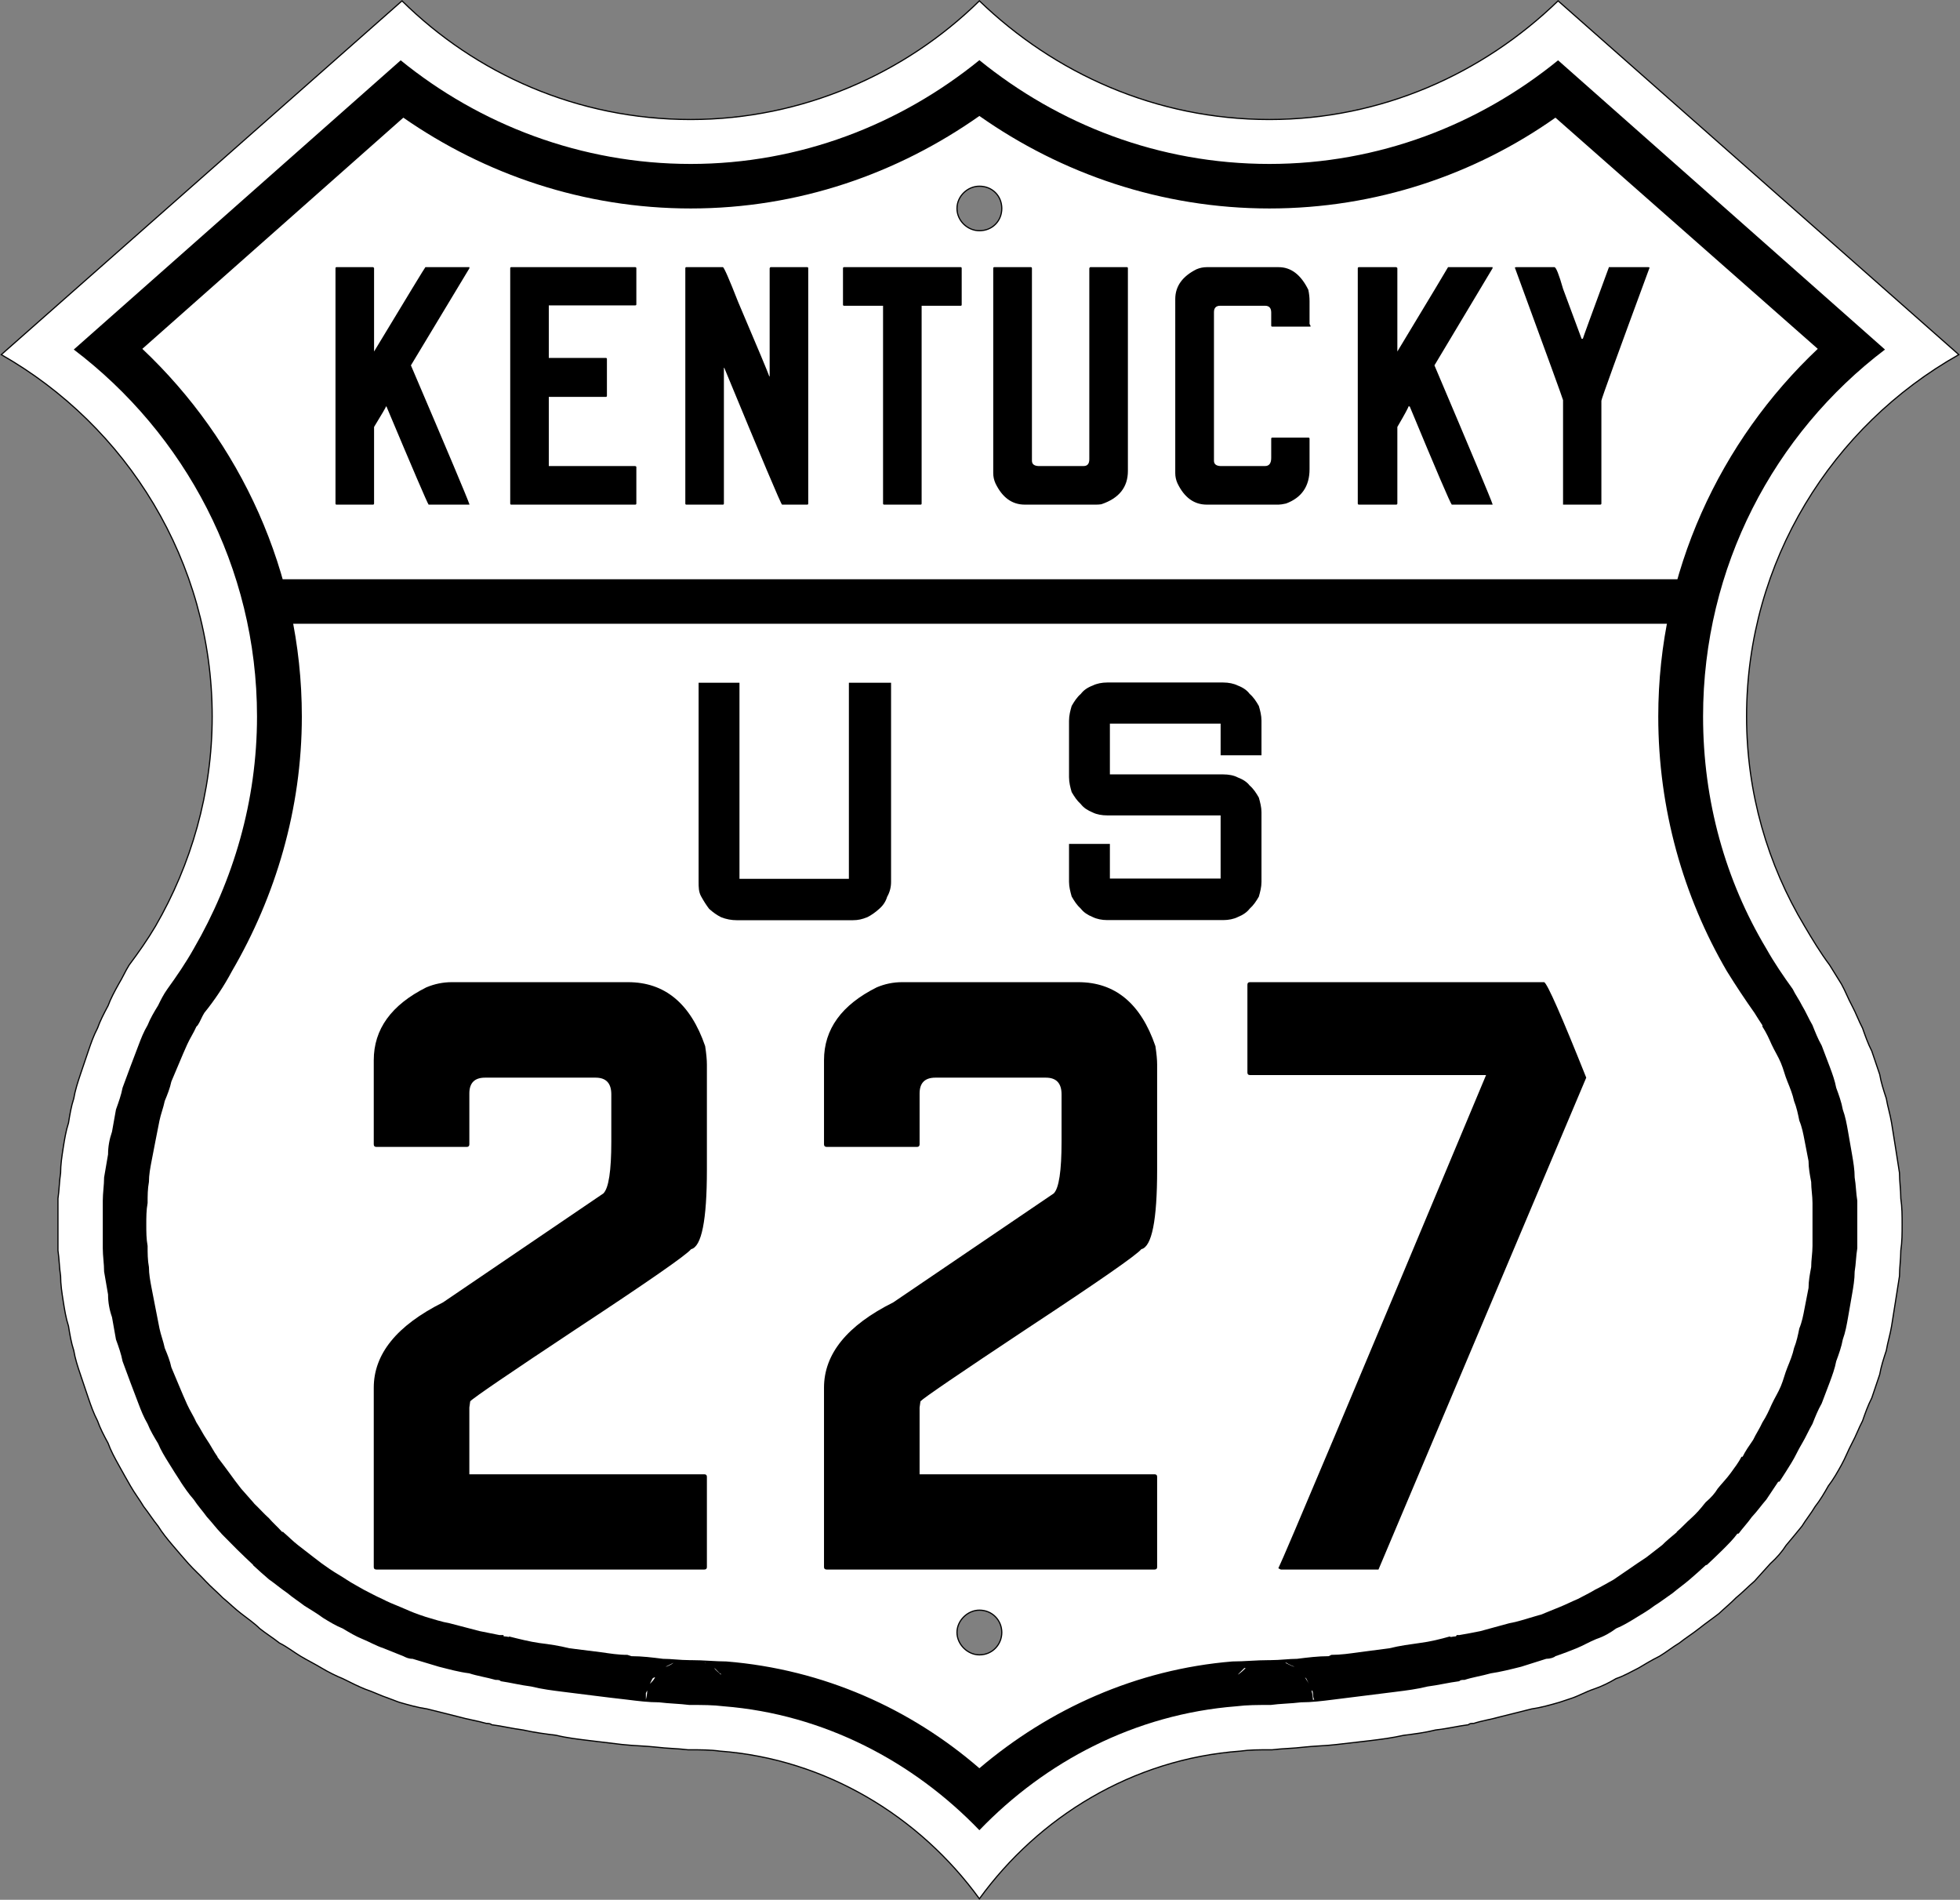
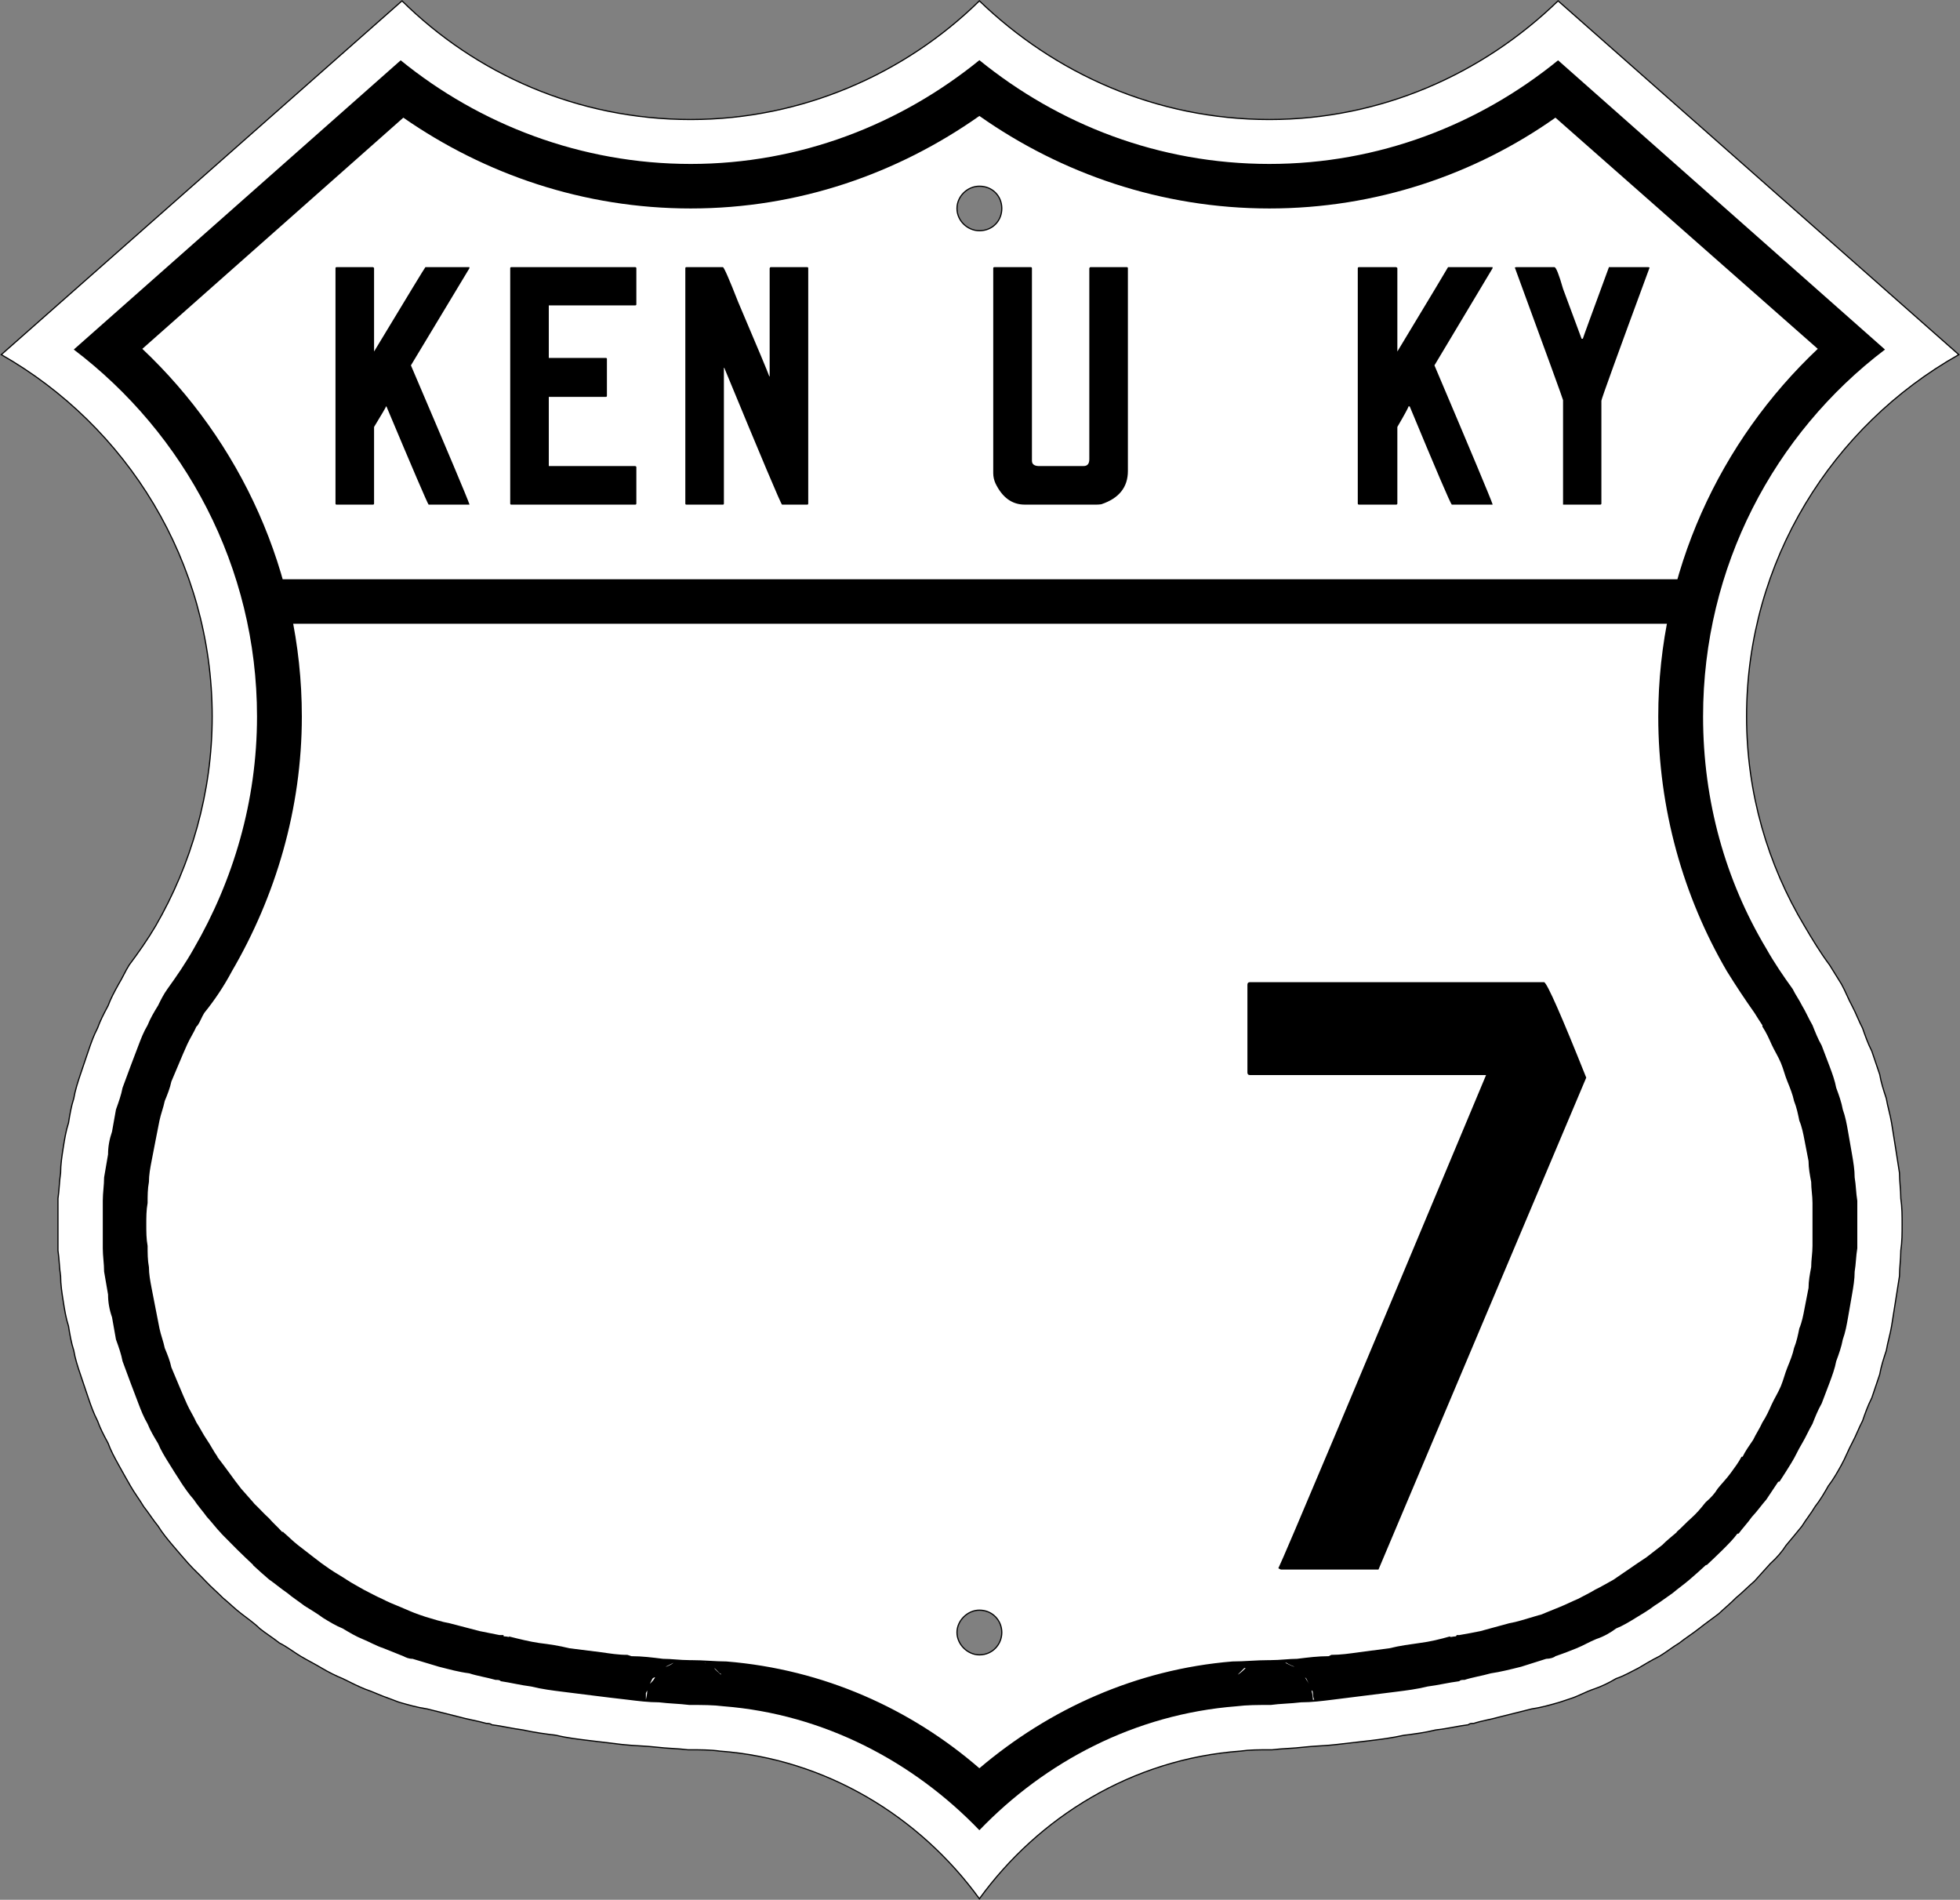
<svg xmlns="http://www.w3.org/2000/svg" id="svg2579" height="1536" width="1585" version="1.0">
  <rect width="100%" height="100%" fill="#808080" stroke="none" />
  <defs id="defs2581" />
  <g transform="matrix(1.066,0,0,1.066,-2293,243.2)" id="g3783">
    <path d="M 2456,-227.5 2152,40.84 c 95,54.06 160,156.66 160,274.46 0,58 -16,112.3 -43,159 -6,10.2 -13,20.1 -20,29.5 -3,4.8 -5,9.6 -8,14.5 -3,5.4 -6,10.9 -8,16.4 -3,5.6 -6,11.3 -8,17 -3,5.7 -5,11.5 -7,17.4 -2,5.8 -4,11.8 -6,17.7 -2,6 -4,12.1 -5,18.2 -2,6.1 -3,12.3 -4,18.5 -2,6.2 -3,12.5 -4,18.8 -1,6.4 -2,12.8 -2,19.2 -1,6.4 -1,12.9 -2,19.4 0,6.5 0,13.1 0,19.7 0,6.6 0,13.2 0,19.7 1,6.5 1,13 2,19.4 0,6.4 1,12.8 2,19.1 1,6.4 2,12.7 4,18.9 1,6.2 2,12.4 4,18.5 1,6.1 3,12.2 5,18.1 2,6 4,12 6,17.8 2,5.9 4,11.6 7,17.4 2,5.7 5,11.4 8,16.9 2,5.6 5,11.1 8,16.5 3,5.4 6,10.8 9,16 3,5.3 7,10.5 10,15.6 4,5.1 7,10 11,14.9 3,4.9 7,9.8 11,14.5 4,4.7 8,9.4 12,13.9 4,4.5 9,8.9 13,13.3 4,4.3 9,8.5 13,12.6 5,4.1 9,8.2 14,12 5,3.9 10,7.3 14,11.3 5,4 10,7 15,11 6,3 11,7 16,10 5,3 11,6 16,9 5,3 11,6 16,8 6,3 12,6 17,8 6,2 12,5 18,7 3,1 5,2 8,3 7,2 14,4 21,5 8,2 16,4 24,6 7,2 14,3 21,5 1,0 3,0 4,1 8,1 16,3 24,4 9,2 17,3 25,4 8,2 17,3 25,4 8,1 17,2 25,3 9,1 17,1 26,2 8,1 16,1 24,2 1,0 1,0 2,0 7,0 15,0 22,1 81,6 152,50 197,112 45,-62 116,-106 198,-112 7,-1 14,-1 22,-1 0,0 1,0 2,0 8,-1 16,-1 24,-2 9,-1 17,-1 25,-2 9,-1 17,-2 26,-3 8,-1 16,-2 25,-4 8,-1 16,-2 24,-4 9,-1 17,-3 25,-4 1,-1 2,-1 4,-1 6,-2 13,-3 20,-5 8,-2 16,-4 24,-6 7,-1 14,-3 21,-5 3,-1 6,-2 9,-3 6,-2 11,-5 17,-7 6,-2 12,-5 17,-8 6,-2 11,-5 17,-8 5,-3 10,-6 16,-9 5,-3 10,-7 15,-10 5,-4 10,-7 15,-11 5,-4 10,-7.4 15,-11.3 4,-3.8 9,-7.9 13,-12 5,-4.1 9,-8.3 14,-12.6 4,-4.4 8,-8.8 12,-13.3 5,-4.5 9,-9.2 12,-13.9 4,-4.7 8,-9.6 12,-14.5 3,-4.9 7,-9.8 10,-14.9 4,-5.1 7,-10.3 10,-15.6 4,-5.2 7,-10.6 10,-16 3,-5.4 5,-10.9 8,-16.5 3,-5.5 5,-11.2 8,-16.9 2,-5.8 4,-11.5 7,-17.4 2,-5.8 4,-11.8 6,-17.8 1,-5.9 3,-12 5,-18.1 1,-6.1 3,-12.3 4,-18.5 1,-6.2 2,-12.5 3,-18.9 1,-6.3 2,-12.7 3,-19.1 0,-6.4 1,-12.9 1,-19.4 1,-6.5 1,-13.1 1,-19.7 0,-6.6 0,-13.2 -1,-19.7 0,-6.5 -1,-13 -1,-19.4 -1,-6.4 -2,-12.8 -3,-19.2 -1,-6.3 -2,-12.6 -3,-18.8 -1,-6.2 -3,-12.4 -4,-18.5 -2,-6.1 -4,-12.2 -5,-18.2 -2,-5.9 -4,-11.9 -6,-17.7 -3,-5.9 -5,-11.7 -7,-17.4 -3,-5.7 -5,-11.4 -8,-17 -3,-5.5 -5,-11 -8,-16.4 -3,-4.9 -6,-9.7 -9,-14.5 -7,-9.4 -13,-19.3 -19,-29.5 -28,-46.7 -44,-101 -44,-159 0,-117.8 65,-220.4 161,-274.46 L 3333,-227.5 c -57,55.3 -134,90 -219,90 -86,0 -163,-35 -220,-90 -56,55 -134,90 -219,90 -86,0 -163,-34.7 -219,-90 z m 438,140.59 c 10,0 17,7.56 17,16.88 0,9.31 -7,16.87 -17,16.87 -9,0 -17,-7.56 -17,-16.87 0,-9.32 8,-16.88 17,-16.88 z m 0,1080.01 c 10,0 17,7.9 17,16.9 0,9 -7,17 -17,17 -9,0 -17,-8 -17,-17 0,-9 8,-16.9 17,-16.9 z" id="path2939" style="fill:#ffffff;stroke:#000000;stroke-width:0.9" />
-     <path d="m 2991,289.5 c -4,0 -8,0.8 -11,2.3 -4,1.5 -7,3.6 -9,6.3 -3,2.6 -5,5.7 -7,9.2 -1,3.4 -2,7.2 -2,11.2 v 42.8 c 0,4.1 1,7.8 2,11.3 2,3.4 4,6.5 7,9.2 2,2.6 5,4.7 9,6.3 3,1.5 7,2.2 11,2.2 h 86 v 47.9 h -84 v -26.3 h -31 v 28.8 c 0,3.8 1,7.5 2,11.1 2,3.5 4,6.6 7,9.3 2,2.6 5,4.7 9,6.3 3,1.5 7,2.3 11,2.3 h 88 c 4,0 8,-0.8 11,-2.3 4,-1.6 7,-3.7 9,-6.3 3,-2.7 5,-5.7 7,-9.2 1,-3.5 2,-7.2 2,-11.2 v -52.8 c 0,-3.8 -1,-7.5 -2,-11.1 -2,-3.5 -4,-6.6 -7,-9.2 -2,-2.6 -5,-4.6 -9,-6.1 -3,-1.6 -7,-2.3 -11,-2.3 h -86 v -38.5 h 84 v 24 h 31 v -26.2 c 0,-4 -1,-7.8 -2,-11.2 -2,-3.5 -4,-6.6 -7,-9.2 -2,-2.7 -5,-4.8 -9,-6.3 -3,-1.5 -7,-2.3 -11,-2.3 z m -310,0.2 v 151.1 c 0,3.9 0,7.6 2,11.1 2,3.6 4,6.7 6,9.3 3,2.7 6,4.8 9,6.3 4,1.6 8,2.3 12,2.3 h 88 c 4,0 7,-0.7 11,-2.3 3,-1.5 6,-3.6 9,-6.3 3,-2.6 5,-5.7 6,-9.1 2,-3.5 3,-7.3 3,-11.3 V 289.7 h -32 v 148.7 h -83 V 289.7 Z" id="path21938" style="fill:#000000;fill-rule:evenodd;stroke:#000000;stroke-width:0" />
    <path d="m 2894,-182.5 c -60,48.7 -136,78.7 -219,78.7 -83,0 -160,-29.8 -220,-78.6 L 2207,36.97 c 84,63.73 139,164.83 139,278.33 0,64.1 -18,124.4 -48,176.1 -6,10.7 -13,20.9 -20,30.6 -3,4.2 -5,8.3 -7,12.4 v 0 c -3,4.9 -6,9.9 -8,15 -3,5 -5,10.2 -7,15.5 -2,5.2 -4,10.4 -6,15.8 -2,5.3 -4,10.8 -6,16.2 -1,5.4 -3,10.9 -5,16.5 -1,5.5 -2,11.1 -3,16.8 -2,5.8 -3,11.5 -3,17.2 -1,5.8 -2,11.7 -3,17.5 0,5.8 -1,11.7 -1,17.7 0,6 0,12 0,18 0,6 0,12 0,18 0,5.9 1,11.8 1,17.7 1,5.8 2,11.7 3,17.4 0,5.8 1,11.5 3,17.2 1,5.7 2,11.4 3,16.9 2,5.5 4,11.1 5,16.5 2,5.4 4,10.8 6,16.2 2,5.4 4,10.6 6,15.8 2,5.3 4,10.4 7,15.5 2,5.1 5,10 8,15 2,4.9 5,9.8 8,14.6 3,4.9 6,9.6 9,14.2 v 0.1 c 3,4.5 6,9 10,13.5 3,4.6 7,9 10,13.2 4,4.3 7,8.5 11,12.6 v 0.1 c 4,4.1 8,8.1 12,12.1 4,3.9 8,7.8 12,11.5 v 0.3 c 4,3.7 8,7.3 12,10.7 5,3.5 9,7 14,10.4 4,3.4 9,6.6 13,9.7 5,3.1 10,6.1 14,9.1 5,3.1 10,6.1 15,8.1 5,3 10,6 15,8 5,2 10,5 16,7 5,2 10,4 15,6 2,1 4,2 7,2 7,2 13,4 20,6 8,2 15,4 23,5 6,2 13,3 20,5 v 0 c 2,0 3,0 4,1 7,1 15,3 23,4 8,2 16,3 24,4 8,1 16,2 24,3 8,1 16,2 25,3 v 0 c 8,1 16,2 24,2 8,1 15,1 23,2 0,0 -1,0 1,0 9,0 17,0 25,1 76,6 144,42 194,94 50,-52 118,-88 195,-94 8,-1 16,-1 25,-1 1,0 1,0 1,0 7,-1 15,-1 23,-2 8,0 16,-1 24,-2 v 0 c 8,-1 16,-2 24,-3 8,-1 16,-2 24,-3 8,-1 16,-2 24,-4 8,-1 16,-3 24,-4 1,-1 2,-1 4,-1 v 0 c 6,-2 13,-3 20,-5 7,-1 15,-3 23,-5 6,-2 13,-4 19,-6 3,0 6,-1 7,-2 6,-2 11,-4 16,-6 5,-2 10,-5 15,-7 6,-2 11,-5 15,-8 5,-2 10,-5 15,-8.1 5,-3 10,-6 14,-9.1 5,-3.1 9,-6.3 14,-9.7 4,-3.4 9,-6.9 13,-10.4 4,-3.4 8,-7 12,-10.7 l 1,-0.3 c 4,-3.7 8,-7.6 12,-11.5 4,-4 8,-8 11,-12.1 l 1,-0.1 c 3,-4.1 7,-8.3 10,-12.6 4,-4.2 7,-8.6 11,-13.2 3,-4.5 6,-9 9,-13.5 l 1,-0.1 c 3,-4.6 6,-9.3 9,-14.2 3,-4.8 5,-9.7 8,-14.6 3,-5 5,-9.9 8,-15 2,-5.1 4,-10.2 7,-15.5 2,-5.2 4,-10.4 6,-15.8 2,-5.4 4,-10.8 5,-16.2 2,-5.4 4,-11 5,-16.5 2,-5.5 3,-11.2 4,-16.9 1,-5.7 2,-11.4 3,-17.2 1,-5.7 2,-11.6 2,-17.4 1,-5.9 1,-11.8 2,-17.7 0,-6 0,-12 0,-18 0,-6 0,-12 0,-18 -1,-6 -1,-11.9 -2,-17.7 0,-5.8 -1,-11.7 -2,-17.5 -1,-5.7 -2,-11.4 -3,-17.2 -1,-5.7 -2,-11.3 -4,-16.8 -1,-5.6 -3,-11.1 -5,-16.5 -1,-5.4 -3,-10.9 -5,-16.2 -2,-5.4 -4,-10.6 -6,-15.8 -3,-5.3 -5,-10.5 -7,-15.5 -3,-5.1 -5,-10.1 -8,-15 v 0 c -2,-4.1 -5,-8.2 -7,-12.4 -7,-9.7 -14,-19.9 -20,-30.6 -31,-51.7 -48,-112 -48,-176.1 0,-113.5 54,-214.6 138,-278.33 L 3333,-182.4 c -60,48.8 -136,78.6 -219,78.6 -84,0 -160,-30 -220,-78.7 z m 0,42.3 c 62,43.66 138,70.17 220,70.17 81,0 156,-25.8 217,-68.87 l 199,175.34 c -74,69.86 -121,169.16 -121,278.86 0,70.2 19,136.5 52,193.1 7,11.3 14,21.8 21,31.7 2,3.2 4,6.4 6,9.4 v 1 c 3,4.6 5,9.1 7,13.6 2,4.4 5,9.1 7,13.9 2,4.7 3,9.4 5,14.2 2,4.9 4,9.9 5,14.7 2,5 3,10 4,14.9 2,4.8 3,9.9 4,15.2 1,5.2 2,10.4 3,15.5 0,5.2 1,10.5 2,15.8 0,5.3 1,10.6 1,16 0,5.4 0,10.8 0,16.3 0,5.5 0,10.9 0,16.2 0,5.5 -1,10.8 -1,16.1 -1,5.3 -2,10.5 -2,15.8 -1,5 -2,10.2 -3,15.4 -1,5.4 -2,10.5 -4,15.3 -1,4.9 -2,9.9 -4,14.9 -1,4.8 -3,9.7 -5,14.6 -2,4.9 -3,9.5 -5,14.3 -2,4.8 -5,9.5 -7,13.9 -2,4.5 -4,9 -7,13.6 -2,4.5 -5,8.9 -7,13.2 v 0 c -3,4.4 -6,8.6 -8,12.8 v 0 l -1,0.1 v 0.2 c -2,3.9 -5,7.9 -8,12 -3,4.2 -7,8.2 -10,12 v 0 c -2,3.4 -5,6.8 -9,10.2 l -1,1.2 c -3,3.8 -6,7.3 -10,10.9 -4,3.5 -7,7 -11,10.4 0,0 0,0 0,0.1 v 0.1 0.1 0 c -4,3.4 -8,6.6 -11,9.7 -4,3.1 -8,6.2 -12,9.3 -5,3.2 -9,6.1 -13,8.8 -4,2.8 -8,5.5 -12,8.2 -5,2.7 -9,5.2 -14,7.6 -4,2.5 -9,4.8 -13,7 -5,2.1 -9,4.2 -14,6.2 -5,2.1 -10,4 -14,5.7 0,-0.1 -3,0.8 -6,1.7 -6,1.7 -12,3.8 -18,4.8 -7,2 -15,4 -22,6 -5,1 -10,2 -16,3 h -2 c 0,1 -1,1 -1,1 v 0 c -2,0 -4,1 -4,0 -7,2 -15,4 -23,5 -7,1 -15,2 -23,4 -8,1 -15,2 -23,3 -7,1 -14,2 -21,2 l -2,1 c -8,0 -16,1 -24,2 0,0 0,0 0,0 -6,0 -13,1 -20,1 -1,0 -1,0 -1,0 -10,0 -19,1 -28,1 -73,6 -139,36 -192,81 -52,-45 -118,-75 -192,-81 -8,0 -17,-1 -27,-1 -1,0 0,0 -1,0 -7,0 -14,-1 -20,-1 0,0 0,0 0,0 -8,-1 -16,-2 -24,-2 l -3,-1 c -7,0 -13,-1 -20,-2 -8,-1 -16,-2 -24,-3 -8,-2 -15,-3 -23,-4 -7,-1 -15,-3 -23,-5 1,1 -1,0 -3,0 v 0 c -1,0 -1,0 -1,-1 h -3 c -5,-1 -10,-2 -15,-3 -8,-2 -15,-4 -23,-6 -6,-1 -12,-3.1 -18,-4.8 -3,-0.9 -5,-1.8 -5,-1.7 -5,-1.7 -9,-3.6 -14,-5.7 -5,-2 -10,-4.1 -14,-6.2 -5,-2.2 -9,-4.5 -14,-7 -4,-2.4 -9,-4.9 -13,-7.6 -4,-2.7 -9,-5.4 -13,-8.2 -4,-2.7 -8,-5.6 -12,-8.8 -4,-3.1 -8,-6.2 -12,-9.3 -4,-3.1 -7,-6.3 -11,-9.7 v 0 -0.1 -0.1 c 0,-0.1 -1,-0.1 -1,-0.1 -3,-3.4 -7,-6.9 -10,-10.4 -4,-3.6 -7,-7.1 -11,-10.9 l -1,-1.2 c -3,-3.4 -6,-6.8 -9,-10.2 v 0 c -3,-3.8 -6,-7.8 -9,-12 -3,-4.1 -6,-8.1 -9,-12 v -0.2 -0.1 0 c -3,-4.2 -5,-8.4 -8,-12.8 v 0 c -3,-4.3 -5,-8.7 -8,-13.2 -2,-4.6 -5,-9.1 -7,-13.6 -2,-4.4 -4,-9.1 -6,-13.9 -2,-4.8 -4,-9.4 -6,-14.3 -1,-4.9 -3,-9.8 -5,-14.6 -1,-5 -3,-10 -4,-14.9 -1,-4.8 -2,-9.9 -3,-15.3 -1,-5.2 -2,-10.4 -3,-15.4 -1,-5.3 -2,-10.5 -2,-15.8 -1,-5.3 -1,-10.6 -1,-16.1 -1,-5.3 -1,-10.7 -1,-16.2 0,-5.5 0,-10.9 1,-16.3 0,-5.4 0,-10.7 1,-16 0,-5.3 1,-10.6 2,-15.8 1,-5.1 2,-10.3 3,-15.5 1,-5.3 2,-10.4 3,-15.2 1,-4.9 3,-9.9 4,-14.9 2,-4.8 4,-9.8 5,-14.7 2,-4.8 4,-9.5 6,-14.2 2,-4.8 4,-9.5 6,-13.9 2,-4.5 5,-9 7,-13.6 l 1,-1 c 2,-3 3,-6.2 5,-9.4 8,-9.9 15,-20.4 21,-31.7 33,-56.6 53,-122.9 53,-193.1 0,-109.7 -47,-209 -121,-278.86 l 198,-175.34 c 62,43.07 137,68.87 218,68.87 82,0 157,-26.51 219,-70.17 z M 2685,1033 c 0,0 0,0 1,0 0,0 1,1 1,1 -1,-1 -1,-1 -2,-1 z m 418,0 c 0,0 -1,0 -1,1 0,0 1,-1 1,-1 0,0 0,0 0,0 z m -441,0 c -1,1 -5,3 -6,3 0,0 0,0 0,0 0,0 4,-2 6,-3 0,0 0,0 0,0 z m 464,0 c 1,0 1,0 1,0 1,1 6,3 6,3 0,0 0,0 0,0 -1,0 -5,-2 -7,-3 z m -433,4 c 0,0 0,0 0,0 0,0 4,4 4,4 0,0 1,0 1,1 -1,-1 -5,-4 -5,-5 z m 403,0 c -1,1 -4,4 -6,5 1,-1 1,-1 1,-1 0,0 4,-4 4,-4 0,0 1,0 1,0 z m -448,7 c -1,2 -2,3 -4,5 1,-2 2,-4 2,-4 0,0 1,-1 2,-1 z m 493,0 c 0,0 1,1 1,1 0,0 1,2 2,4 -1,-2 -2,-3 -3,-5 z m -440,2 c 1,1 2,2 2,2 0,0 0,0 0,0 0,0 -1,-1 -2,-2 z m 386,0 c -1,1 -1,2 -2,2 0,0 1,0 1,0 0,0 1,-1 1,-2 z m -445,8 c 0,1 0,3 -1,7 v 0 c 0,-2 0,-5 0,-5 0,0 1,-2 1,-2 z m 504,0 c 1,0 1,2 1,2 0,0 0,3 1,5 h -1 c 0,-4 -1,-6 -1,-7 z m -439,7 c 0,0 0,0 0,0 0,0 0,2 0,2 0,-1 0,-2 0,-2 z m 374,0 c 0,0 0,1 0,2 0,0 0,-2 0,-2 0,0 0,0 0,0 z" id="path2939-4" style="fill:#000000" />
    <rect width="1091" height="33.75" x="2350" y="211.2" id="rect3889" style="fill:#000000" />
  </g>
  <g transform="translate(-20.25)" style="font-size:708.861px;font-family:'FHWA 1926 square C';-inkscape-font-specification:'FHWA 1926 square C';text-align:center;letter-spacing:0px;word-spacing:0px;text-anchor:middle;fill:none;stroke:#000000;stroke-width:5.063px" id="text3044" aria-label="227">
-     <path id="path1052" style="-inkscape-font-specification:'FHWA 1926 square C';fill:#000000;stroke:none" d="m 385.6,794.1 h 142.5 q 44.6,0 62.4,51.7 1.4,9.2 1.4,14.9 v 85.1 q 0,61.2 -12.8,64.2 -5.6,7 -92.1,64 -83,55 -86.5,59 l -0.7,5 v 54 h 190 q 2.1,0 2.1,2 v 73 q 0,2 -2.1,2 H 324.6 q -2.1,0 -2.1,-2 v -145 q 0,-41 56,-69 l 129.7,-88.1 q 6.4,-6.4 6.4,-41.8 v -38.3 q 0,-13.5 -12.7,-13.5 h -89.4 q -12.7,0 -12.7,12.8 v 41.1 q 0,2.1 -2.1,2.1 h -73.1 q -2.1,0 -2.1,-2.1 v -68 q 0,-37.6 42.5,-58.9 10,-4.2 20.6,-4.2 z" />
-     <path id="path1054" style="-inkscape-font-specification:'FHWA 1926 square C';fill:#000000;stroke:none" d="m 749.7,794.1 h 142.5 q 44.7,0 62.4,51.7 1.4,9.2 1.4,14.9 v 85.1 q 0,61.2 -12.8,64.2 -5.6,7 -92.1,64 -82.9,55 -86.5,59 l -0.7,5 v 54 h 190 q 2.1,0 2.1,2 v 73 q 0,2 -2.1,2 H 688.8 q -2.2,0 -2.2,-2 v -145 q 0,-41 56,-69 l 129.8,-88.1 q 6.3,-6.4 6.3,-41.8 v -38.3 q 0,-13.5 -12.7,-13.5 h -89.3 q -12.8,0 -12.8,12.8 v 41.1 q 0,2.1 -2.1,2.1 h -73 q -2.2,0 -2.2,-2.1 v -68 q 0,-37.6 42.6,-58.9 9.9,-4.2 20.5,-4.2 z" />
    <path id="path1056" style="-inkscape-font-specification:'FHWA 1926 square C';fill:#000000;stroke:none" d="m 1031,794.1 h 238 q 4,2.1 34,77.2 L 1135,1269 h -79 l -2,-1 q 7,-14 168,-398.8 h -191 q -2,0 -2,-2.1 v -70.9 q 0,-2.1 2,-2.1 z" />
  </g>
  <g style="font-weight:bold;font-size:286.567px;font-family:'FHWA 1926 square C';-inkscape-font-specification:'FHWA 1926 square C Bold';text-align:center;letter-spacing:0px;text-anchor:middle;stroke-width:7.164" id="text960" aria-label="KENTUCKY">
    <path id="path962" d="m 272.1,216 h 29.5 q 0.9,0.3 0.9,0.9 v 67.3 q 41,-67.9 41.5,-68.2 h 35.6 v 0.9 l -47.3,78.5 q 45.3,106 47.3,112.3 v 0.3 h -33 q -1.7,-2.3 -34.1,-79.4 h -0.3 q -0.3,1.2 -9.7,16.6 v 61.9 q 0,0.9 -0.9,0.9 h -29.5 q -0.8,0 -0.8,-0.9 V 216.9 q 0,-0.9 0.8,-0.9 z" />
    <path id="path964" d="m 413.4,216 h 100.3 q 0.9,0 0.9,0.9 v 29.2 q 0,0.8 -0.9,0.8 h -69.9 v 42.5 h 46.1 q 0.9,0 0.9,0.8 V 320 q 0,0.9 -0.9,0.9 h -46.1 v 55.9 h 69.9 q 0.9,0.3 0.9,0.8 v 29.5 q 0,0.9 -0.9,0.9 H 413.4 q -0.8,0 -0.8,-0.9 V 216.9 q 0,-0.9 0.8,-0.9 z" />
    <path id="path966" d="m 555,216 h 29.6 q 1.4,0.3 12.3,28.1 23.8,55.9 25.2,60.2 h 0.3 v -87.4 q 0.3,-0.9 0.8,-0.9 h 29.6 q 0.8,0 0.8,0.9 v 190.2 q 0,0.9 -0.8,0.9 H 632.4 Q 631,407.1 585.7,297.4 h -0.3 v 109.7 q 0,0.9 -0.8,0.9 H 555 q -0.8,0 -0.8,-0.9 V 216.9 q 0,-0.9 0.8,-0.9 z" />
-     <path id="path968" d="m 682.6,216 h 94.3 q 0.8,0 0.8,0.9 v 29.5 q 0,0.8 -0.8,0.8 h -31.6 v 159.9 q 0,0.9 -0.8,0.9 H 715 q -0.9,0 -0.9,-0.9 V 247.2 h -31.5 q -0.9,0 -0.9,-0.8 v -29.5 q 0,-0.9 0.9,-0.9 z" />
    <path id="path970" d="m 804.1,216 h 29.5 q 0.9,0 0.9,0.9 v 155.6 q 0,4 5.1,4.3 h 36.7 q 4.6,0 4.6,-5.5 V 216.9 q 0.3,-0.9 0.9,-0.9 h 29.5 q 0.8,0 0.8,0.9 v 163.9 q 0,19.7 -21.5,26.9 -2,0.3 -4,0.3 h -57.9 q -15.4,0 -23.7,-17.2 -1.8,-4 -1.8,-8.3 V 216.9 q 0,-0.9 0.9,-0.9 z" />
-     <path id="path972" d="m 975.9,216 h 58.1 q 15,0 24,18.3 1,4.6 1,9.2 v 18.4 l 1,2 -1,0.2 h -30 q -1,0 -1,-0.8 v -10.6 q 0,-5.5 -5,-5.5 h -36.2 q -5.1,0 -5.1,5.2 v 120.1 q 0,4 5.1,4.3 h 36.2 q 5,0 5,-6.6 v -15.5 q 0,-0.9 1,-0.9 h 29 q 1,0 1,0.9 v 24.6 q 0,20.7 -19,27.8 -4,0.9 -6,0.9 h -58.1 q -15.4,0 -23.7,-17.2 -1.8,-4 -1.8,-8.3 V 241.8 q 0,-15.5 17.2,-24.1 4,-1.7 8.3,-1.7 z" />
    <path id="path974" d="m 1099,216 h 30 q 1,0.3 1,0.9 v 67.3 q 41,-67.9 41,-68.2 h 36 v 0.9 l -47,78.5 q 45,106 47,112.3 v 0.3 h -33 q -2,-2.3 -34,-79.4 h -1 q 0,1.2 -9,16.6 v 61.9 q 0,0.9 -1,0.9 h -30 q -1,0 -1,-0.9 V 216.9 q 0,-0.9 1,-0.9 z" />
    <path id="path976" d="m 1226,216 h 31 q 2,0 7,17.5 1,2.6 15,40.4 h 1 q 0,-0.6 21,-57.6 l 0,-0.3 h 32 l 1,0.3 Q 1295,322 1295,324 v 83.1 q 0,0.9 -1,0.9 h -30 q 0,0 0,-0.9 v -83.6 q 0,-0.9 -39,-107.2 z" />
  </g>
</svg>